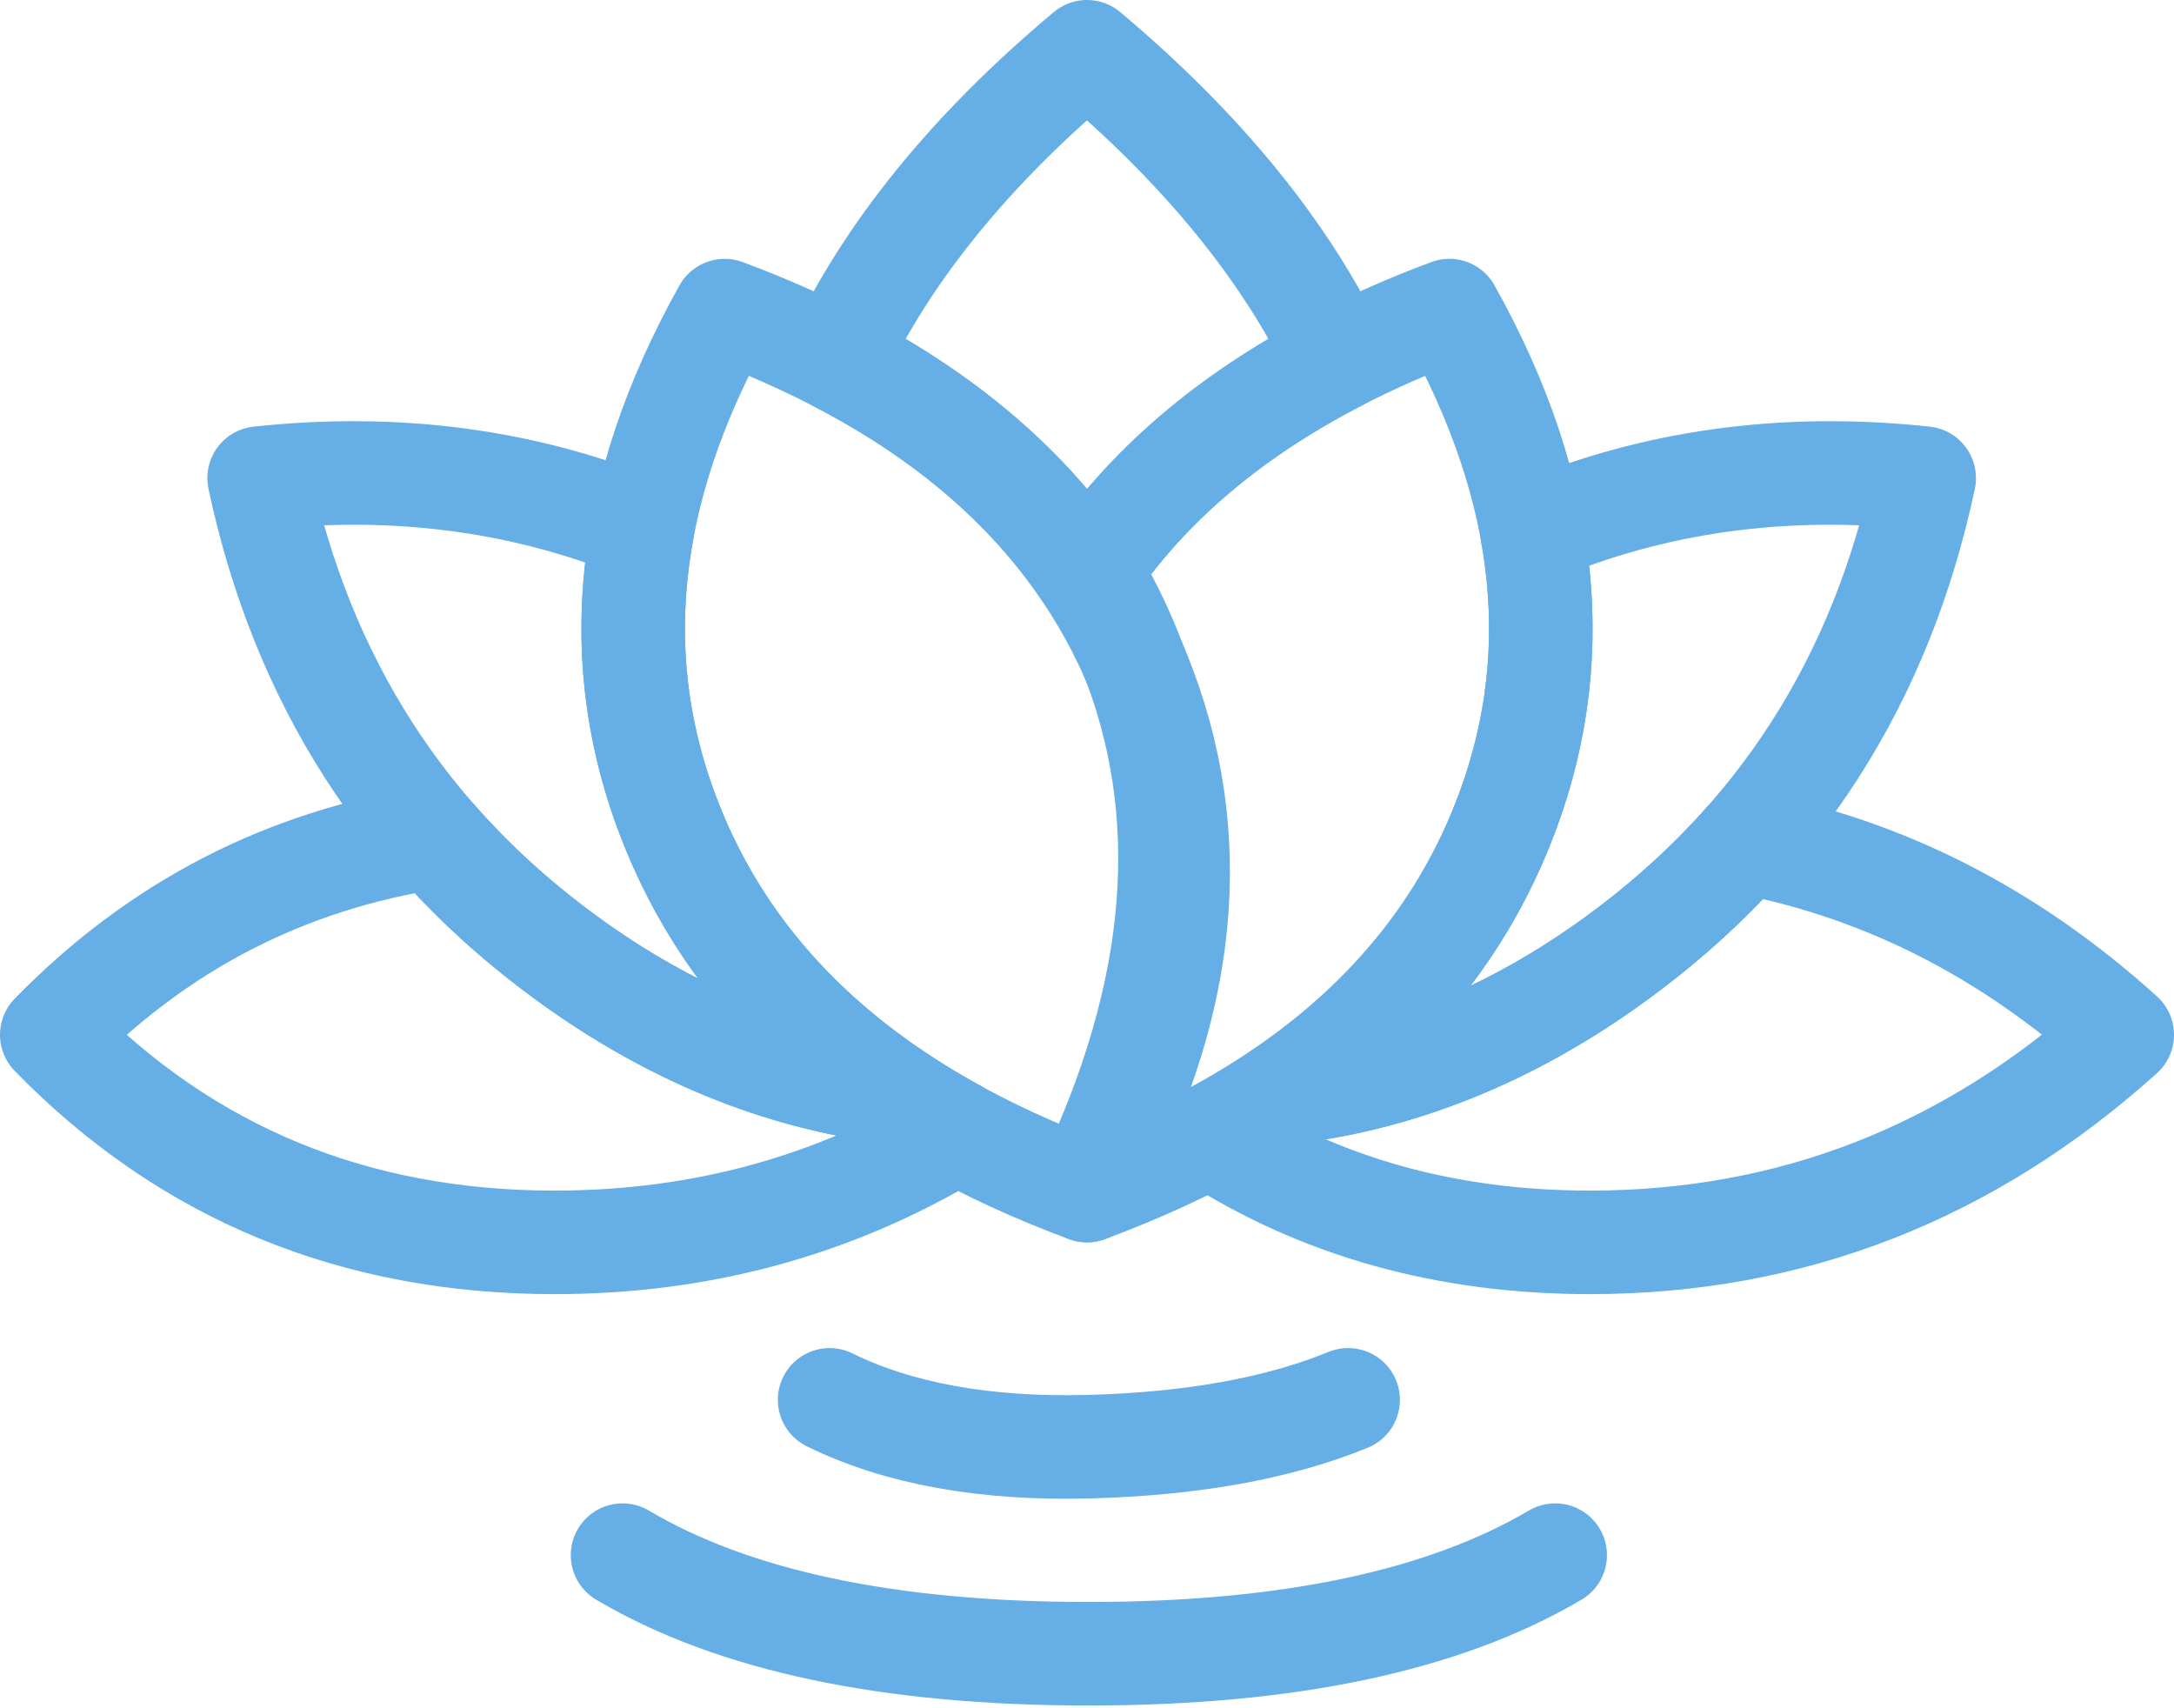
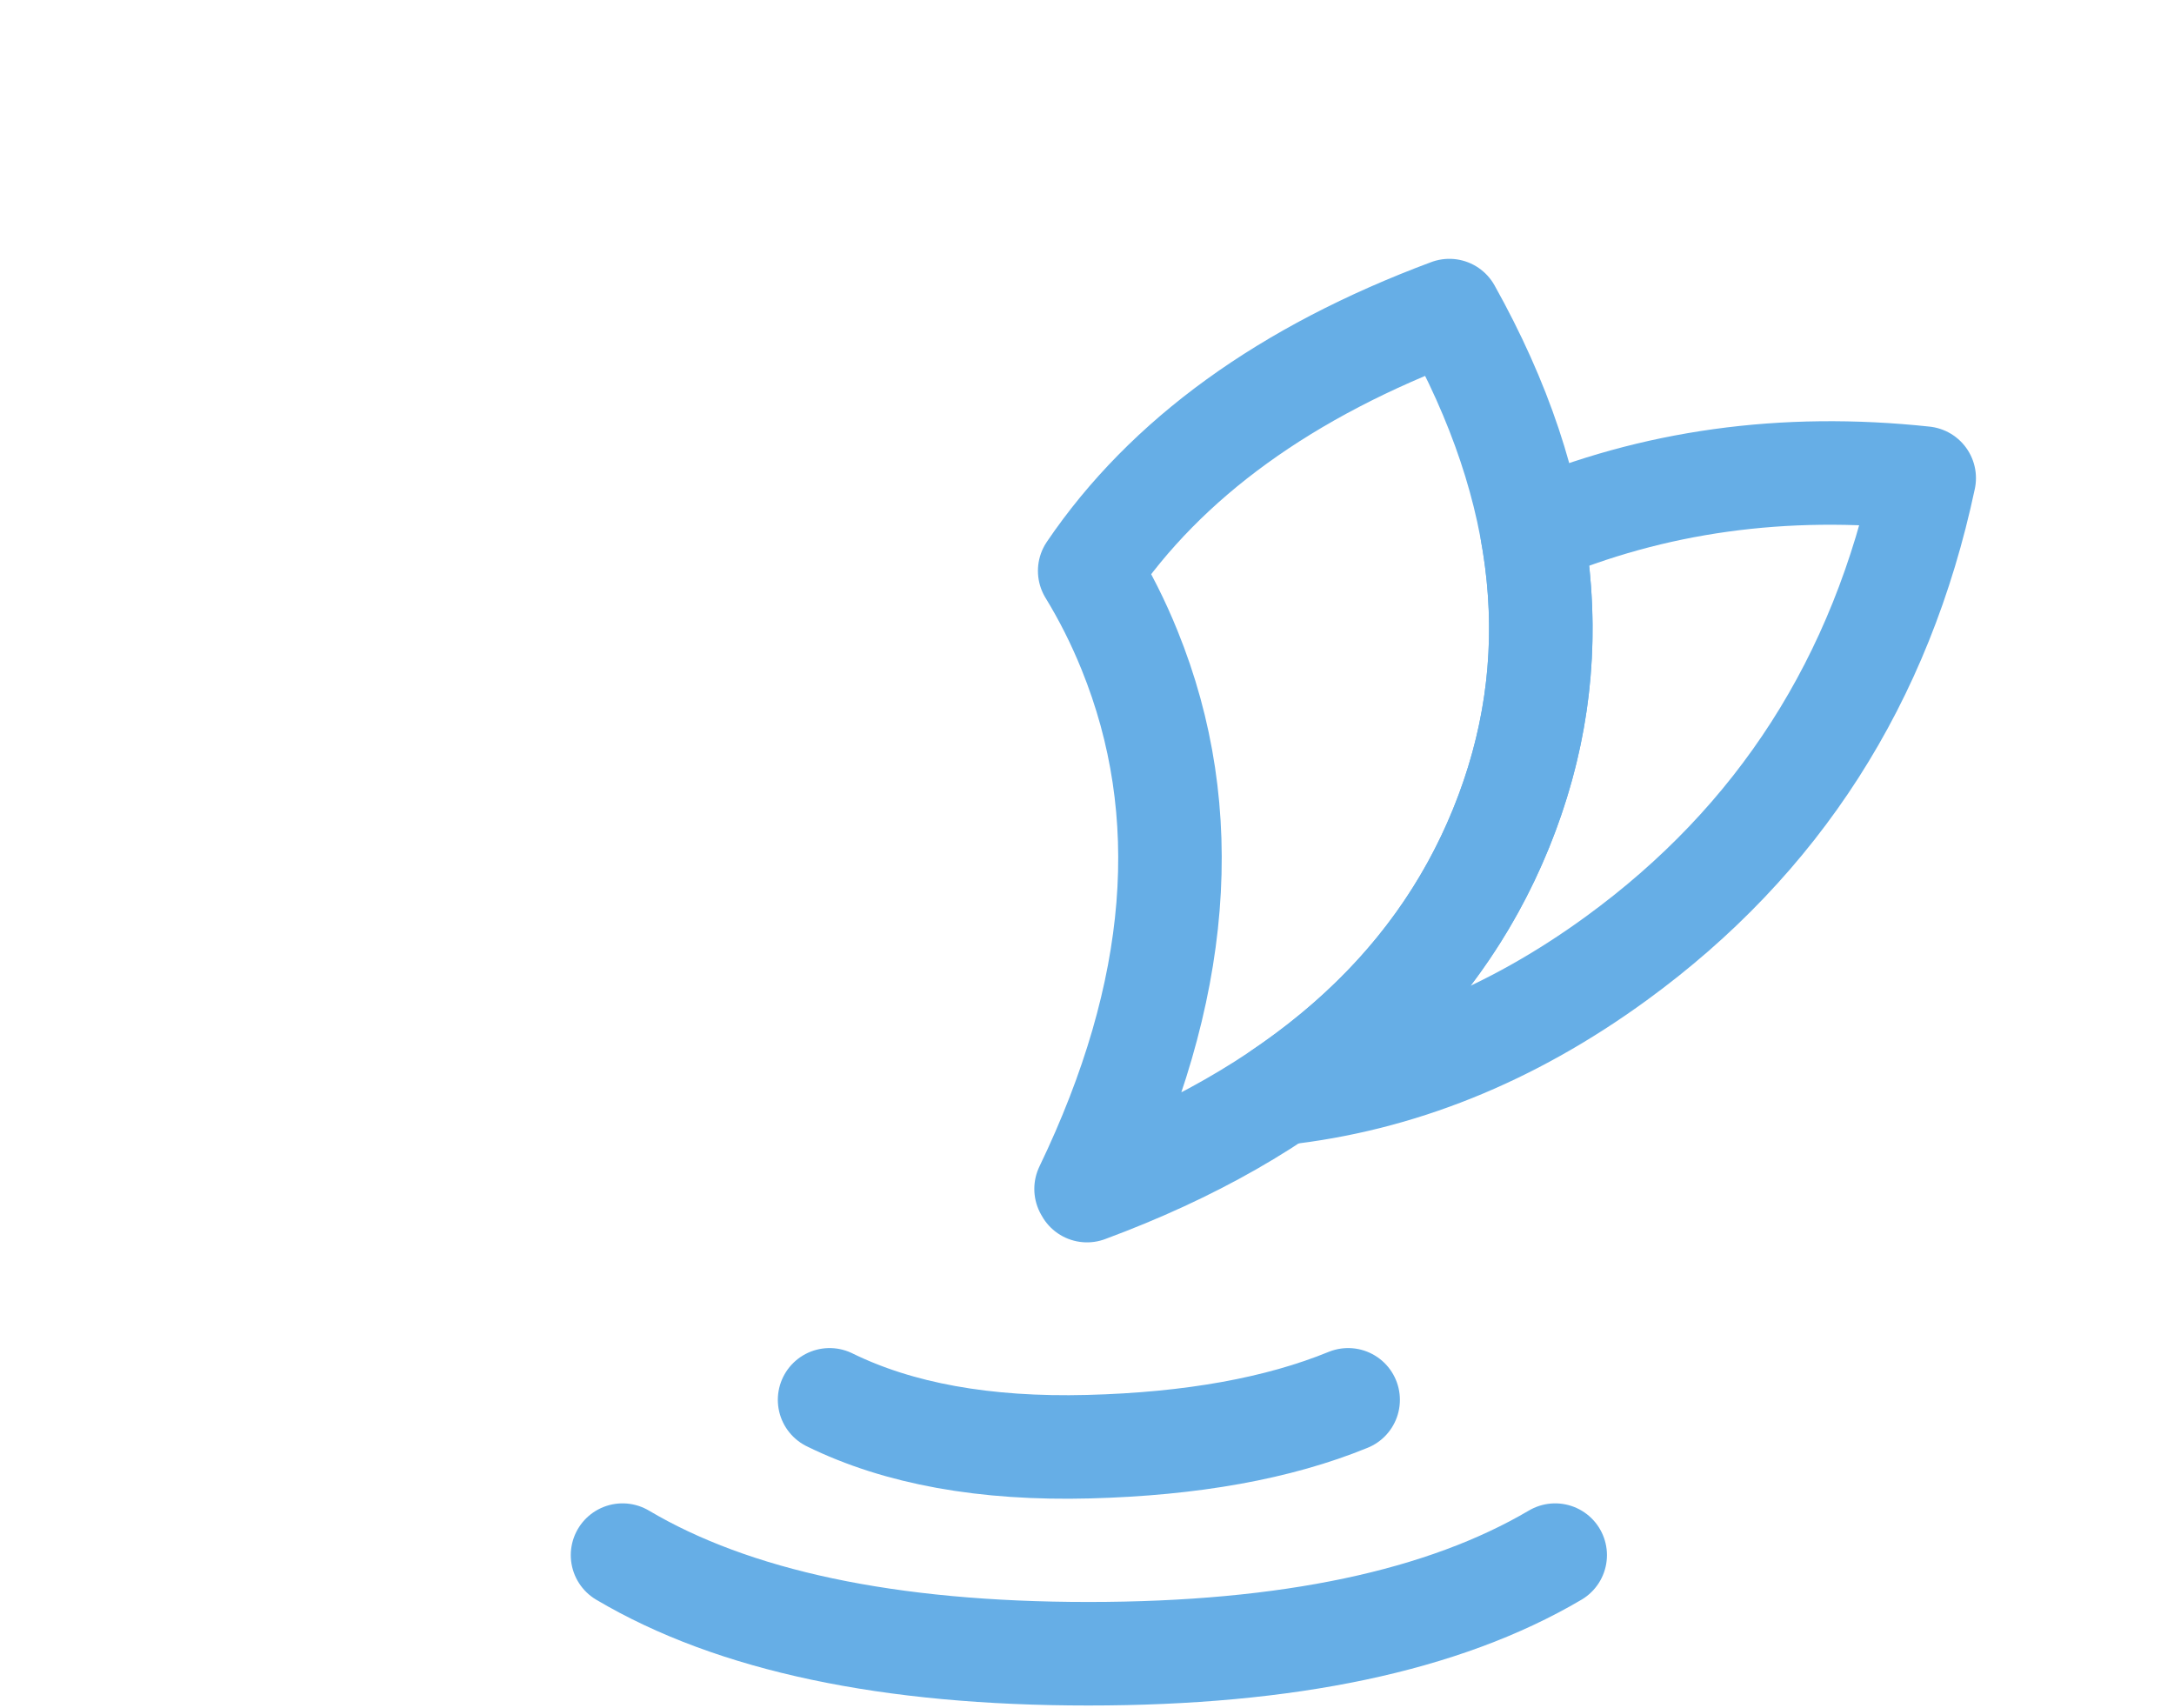
<svg xmlns="http://www.w3.org/2000/svg" width="42px" height="33px" viewBox="0 0 42 33" version="1.1">
  <title>wellness icon</title>
  <desc>Created with Sketch.</desc>
  <defs />
  <g id="wellness-icon" stroke="none" stroke-width="1" fill="none" fill-rule="evenodd" stroke-linecap="round">
-     <path d="M33.709,16.272 C36.397,16.786 38.828,18.025 41,19.99 C38.035,22.659 34.612,23.996 30.733,24 C27.953,24.003 25.499,23.317 23.371,21.943 C23.853,21.686 24.308,21.413 24.737,21.123 C27.016,20.874 29.179,20.005 31.225,18.515 C32.154,17.839 32.982,17.091 33.709,16.272 Z" id="Combined-Shape" stroke="#66aee6" stroke-width="2" stroke-linejoin="round" />
    <path d="M24.737,21.123 C26.741,19.769 28.162,18.061 29,16 C29.751,14.151 29.951,12.247 29.599,10.287 C31.935,9.295 34.46,8.945 37.174,9.236 C36.345,13.139 34.361,16.232 31.225,18.515 C29.179,20.005 27.016,20.874 24.737,21.123 Z" id="Combined-Shape" stroke="#66aee6" stroke-width="2" stroke-linejoin="round" />
    <path d="M20.982,22.968 C22.813,19.162 23.093,15.692 21.822,12.56 C21.604,12.021 21.347,11.511 21.052,11.028 C22.527,8.853 24.843,7.177 28,6 C29.955,9.498 30.288,12.831 29,16 C27.712,19.169 25.045,21.502 21,23 C20.994,22.989 20.988,22.979 20.982,22.968 Z" id="Combined-Shape" stroke="#66aee6" stroke-width="2" stroke-linejoin="round" />
-     <path d="M8.386,16.176 C9.133,17.032 9.99,17.812 10.955,18.515 C12.936,19.958 15.026,20.818 17.225,21.097 C17.623,21.368 18.044,21.624 18.488,21.867 C16.146,23.286 13.561,23.997 10.733,24 C6.853,24.004 3.609,22.667 1,19.99 C3.052,17.888 5.514,16.617 8.386,16.176 Z" id="Combined-Shape" stroke="#66aee6" stroke-width="2" stroke-linejoin="round" />
-     <path d="M12.414,10.217 C12.044,12.202 12.24,14.13 13,16 C13.833,18.048 15.241,19.747 17.225,21.097 C15.026,20.818 12.936,19.958 10.955,18.515 C7.819,16.232 5.836,13.139 5.006,9.236 C7.656,8.952 10.125,9.278 12.414,10.217 Z" id="Combined-Shape" stroke="#66aee6" stroke-width="2" stroke-linejoin="round" />
-     <path d="M17.439,5.308 C14.316,7.818 12.758,10.784 12.766,14.205 C12.773,17.626 14.372,20.788 17.561,23.692 C20.681,21.166 22.239,18.2 22.234,14.795 C22.229,11.39 20.631,8.227 17.439,5.308 Z" id="Path-9" stroke="#66aee6" stroke-width="2" stroke-linejoin="round" transform="translate(17.5, 14.5) rotate(-22) translate(-17.5, -14.5) " />
-     <path d="M16.163,6.951 C17.144,4.864 18.756,2.88 21,1 C23.241,2.886 24.855,4.869 25.842,6.949 C23.733,8.04 22.119,9.424 21.002,11.103 C19.885,9.425 18.272,8.041 16.163,6.951 Z" id="Combined-Shape" stroke="#66aee6" stroke-width="2" stroke-linejoin="round" />
    <path d="M16.027,27.042 C17.363,27.698 19.03,27.999 21.028,27.947 C23.025,27.895 24.698,27.593 26.045,27.042" id="Path-10" stroke="#66aee6" stroke-width="2" />
    <path d="M12.027,30.042 C14.171,31.312 17.171,31.947 21.028,31.947 C24.884,31.947 27.89,31.312 30.045,30.042" id="Path-10" stroke="#66aee6" stroke-width="2" />
  </g>
</svg>